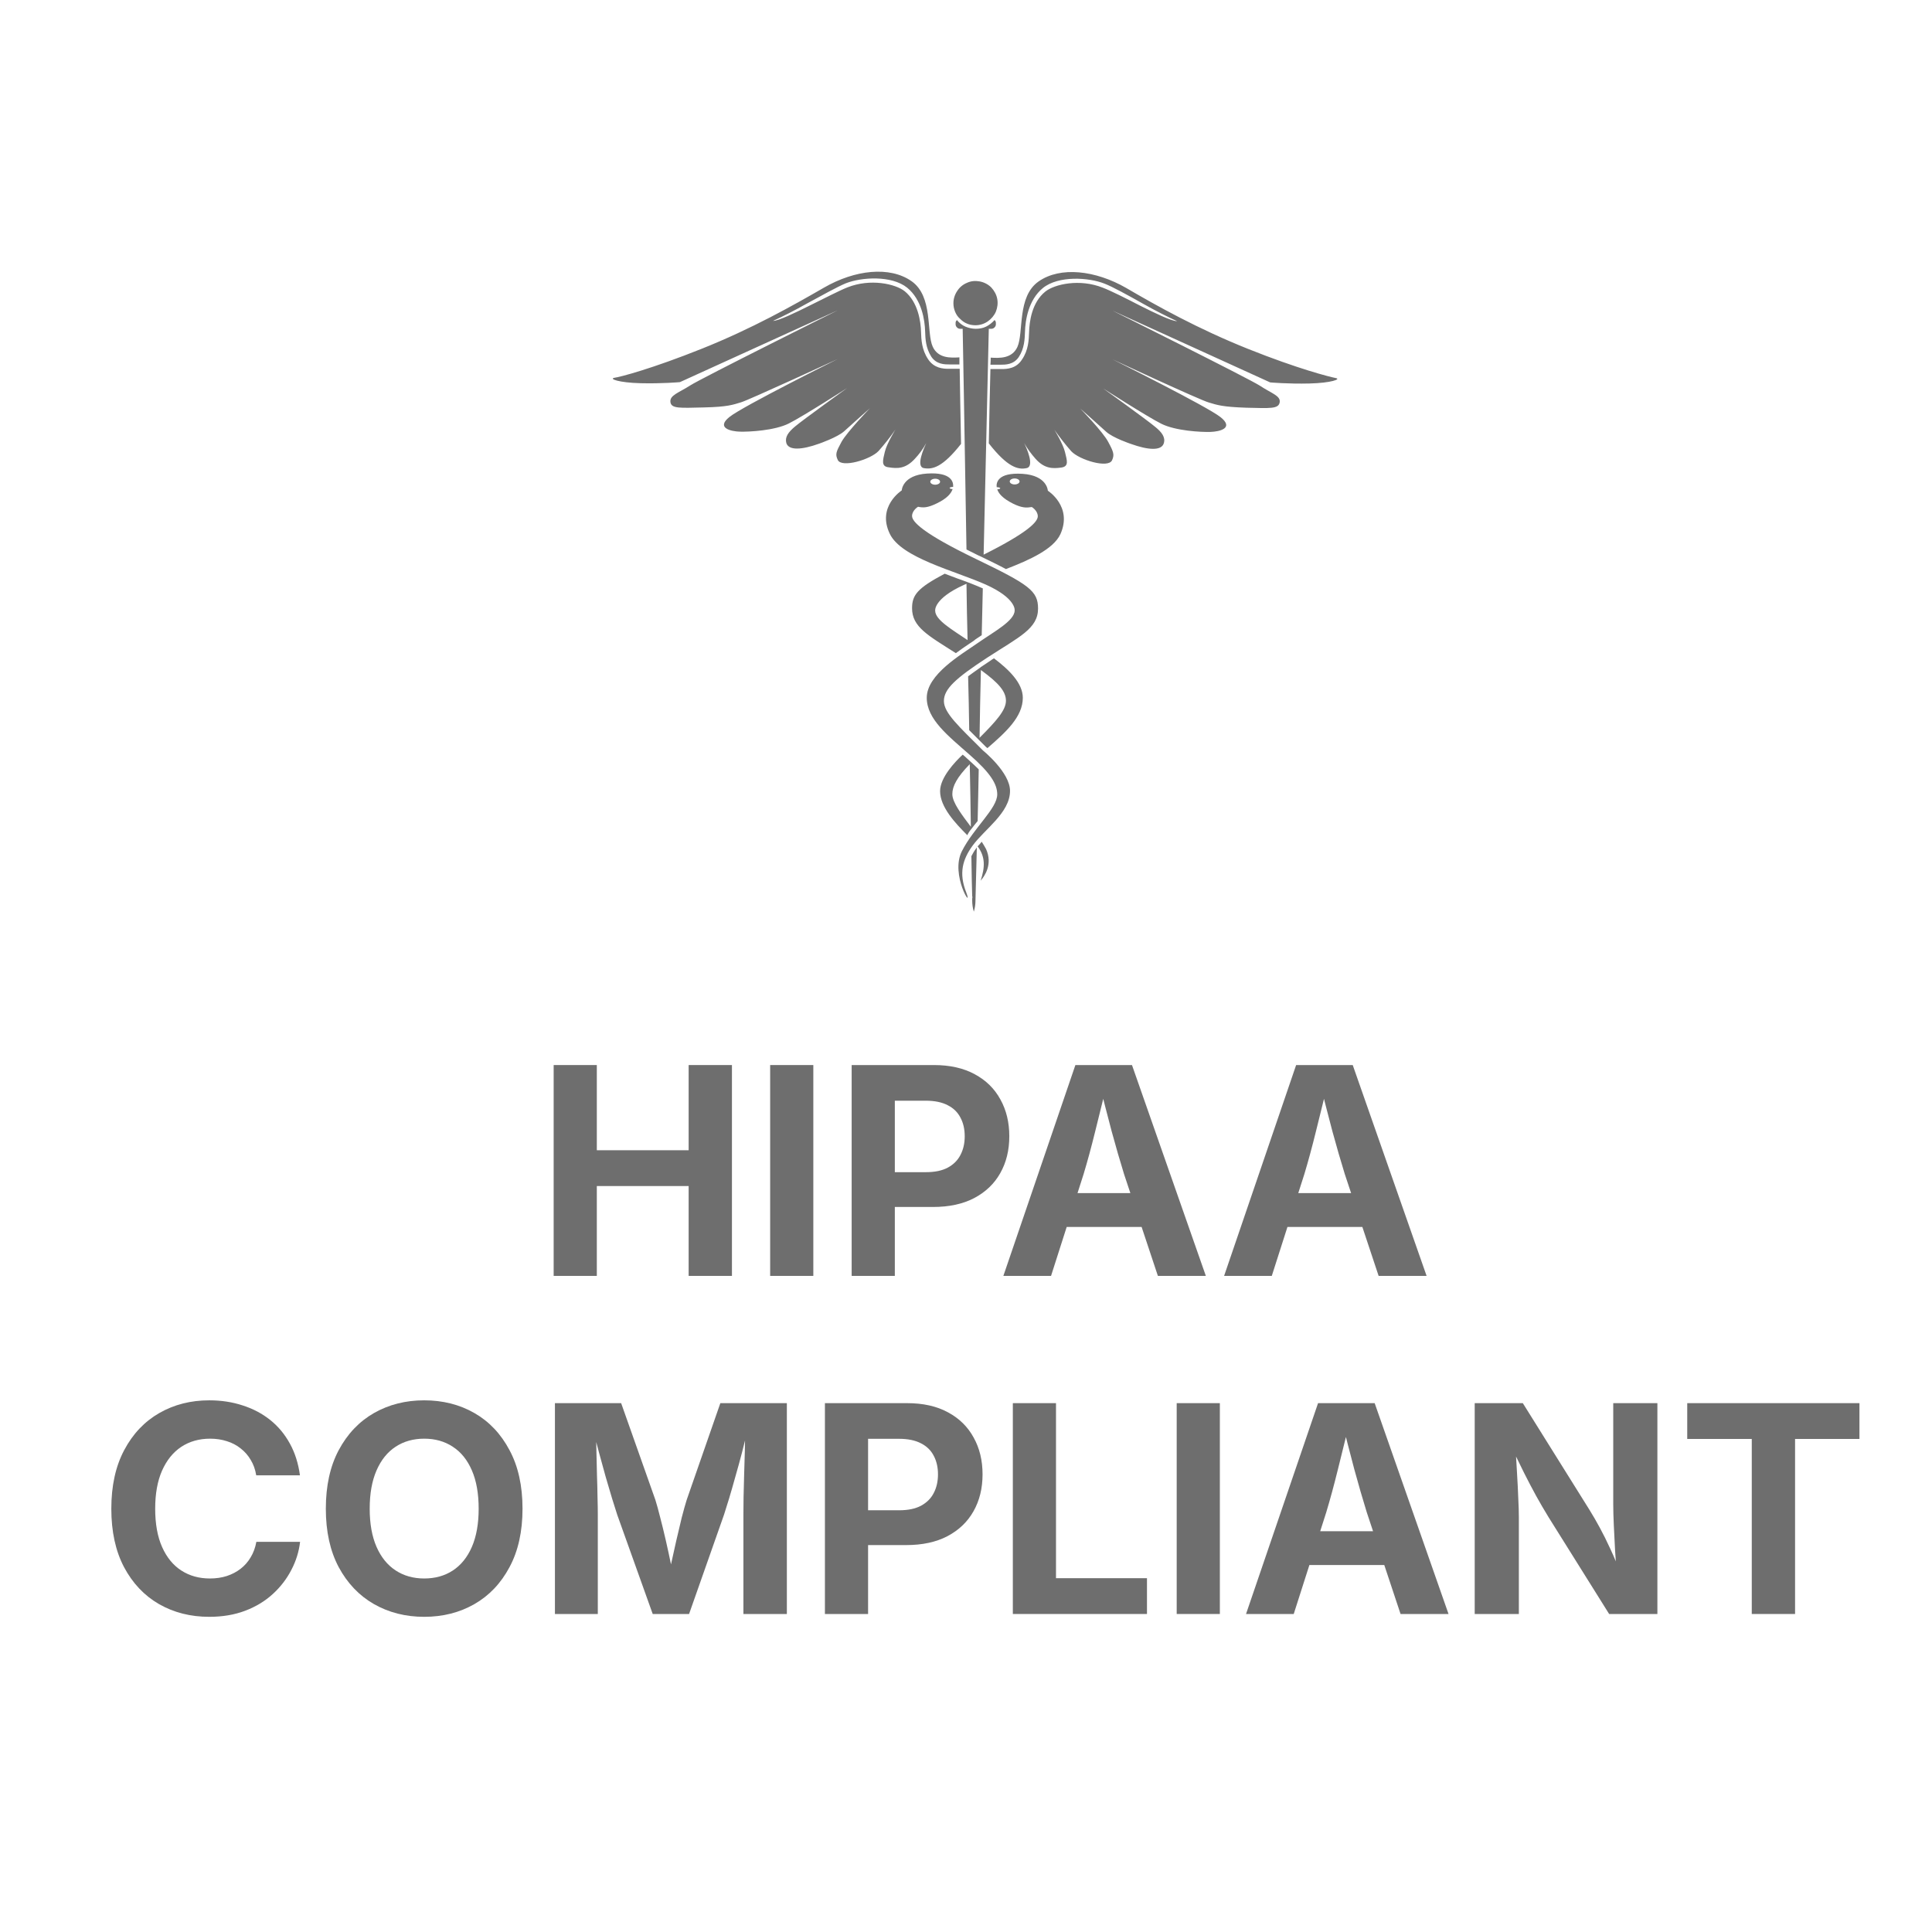
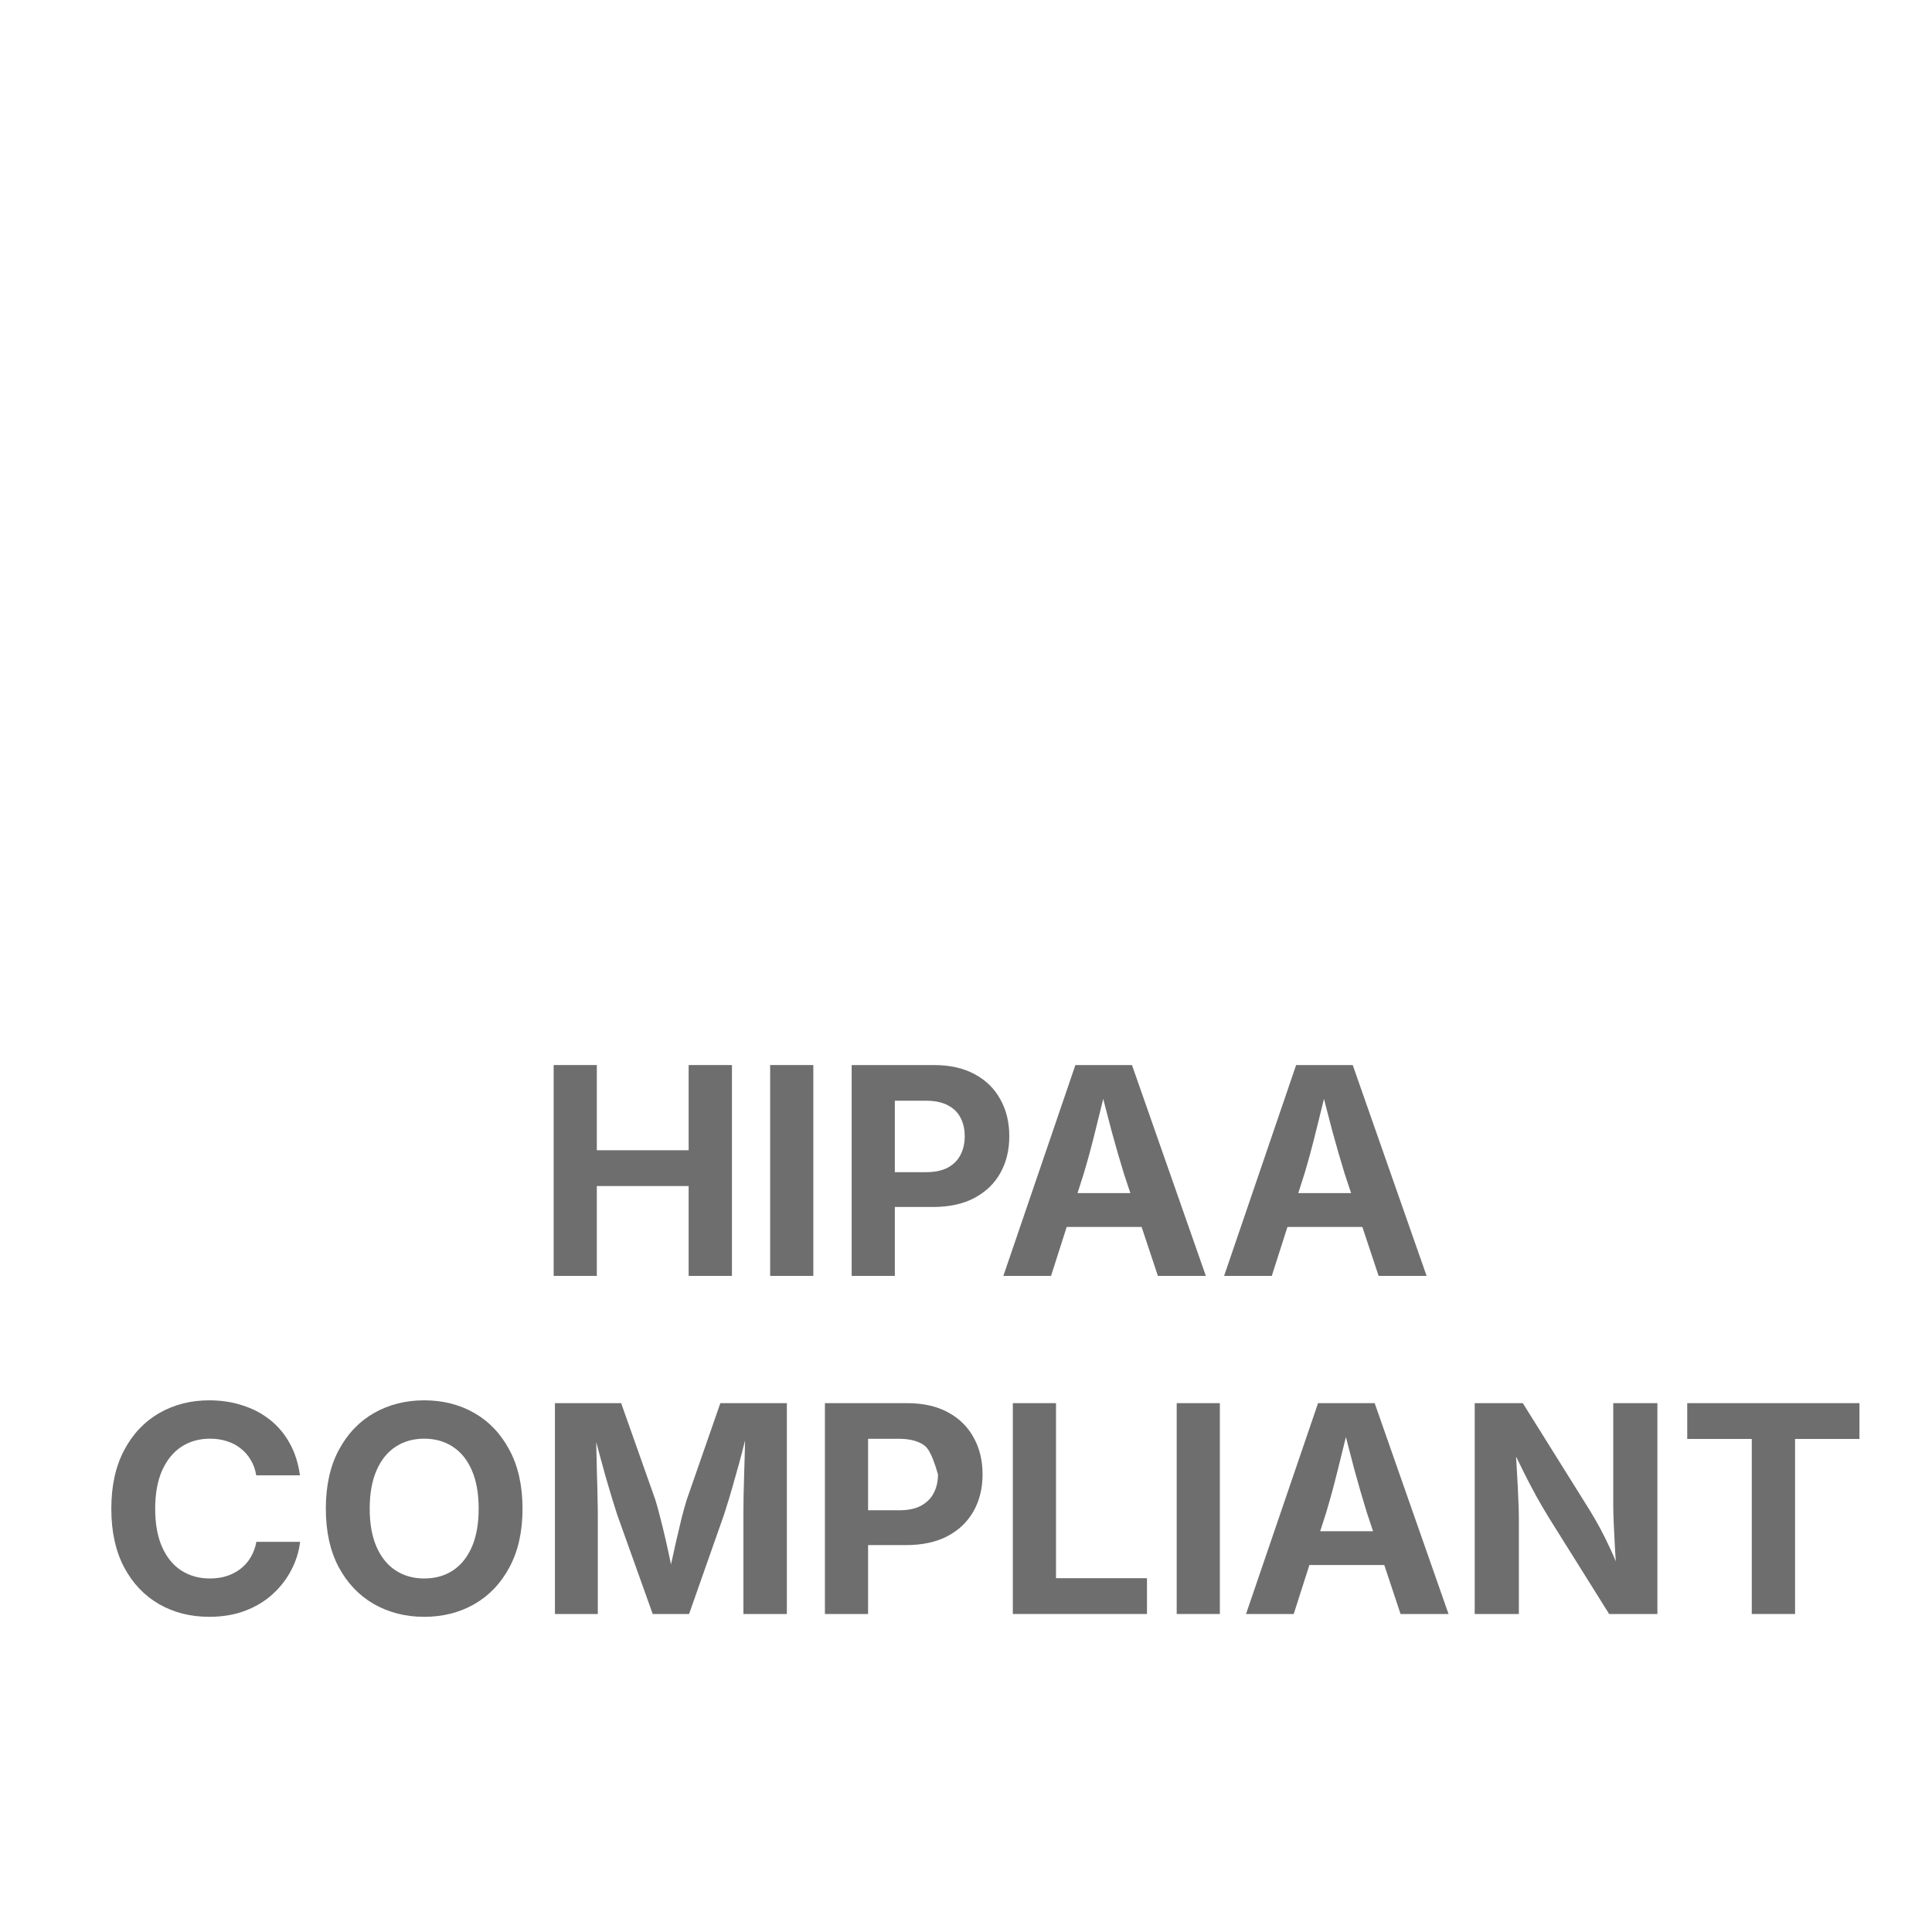
<svg xmlns="http://www.w3.org/2000/svg" width="160" height="160" viewBox="0 0 160 160" fill="none">
  <path d="M139.73 119.168V116.203H153.992V119.168H148.66V133.664H145.074V119.168H139.73Z" fill="#6E6E6E" />
  <path d="M122.129 133.664V116.203H126.113L131.633 125.039C131.914 125.492 132.199 125.984 132.488 126.516C132.777 127.047 133.07 127.637 133.367 128.285C133.672 128.934 133.973 129.664 134.27 130.477H133.906C133.852 129.828 133.801 129.137 133.754 128.402C133.715 127.668 133.68 126.965 133.648 126.293C133.617 125.621 133.602 125.051 133.602 124.582V116.203H137.258V133.664H133.262L128.246 125.648C127.879 125.047 127.539 124.465 127.227 123.902C126.914 123.332 126.586 122.707 126.242 122.027C125.906 121.34 125.504 120.52 125.035 119.566H125.492C125.539 120.41 125.586 121.219 125.633 121.992C125.68 122.766 125.715 123.469 125.738 124.102C125.77 124.727 125.785 125.238 125.785 125.637V133.664H122.129Z" fill="#6E6E6E" />
  <path d="M103.191 133.664L109.156 116.203H113.844L119.961 133.664H115.988L113.188 125.238C112.852 124.152 112.508 122.965 112.156 121.676C111.812 120.379 111.449 118.965 111.066 117.434H111.852C111.477 118.973 111.125 120.395 110.797 121.699C110.477 122.996 110.156 124.176 109.836 125.238L107.141 133.664H103.191ZM106.918 129.609V126.809H116.234V129.609H106.918Z" fill="#6E6E6E" />
  <path d="M101.023 116.203V133.664H97.449V116.203H101.023Z" fill="#6E6E6E" />
  <path d="M83.879 133.664V116.203H87.453V130.699H94.988V133.664H83.879Z" fill="#6E6E6E" />
-   <path d="M68.316 133.664V116.203H75.125C76.453 116.203 77.582 116.457 78.512 116.965C79.441 117.465 80.148 118.16 80.633 119.051C81.125 119.934 81.371 120.949 81.371 122.098C81.371 123.254 81.121 124.273 80.621 125.156C80.129 126.031 79.41 126.719 78.465 127.219C77.527 127.711 76.387 127.957 75.043 127.957H70.66V125.074H74.469C75.203 125.074 75.805 124.949 76.273 124.699C76.75 124.441 77.102 124.09 77.328 123.645C77.562 123.199 77.68 122.684 77.68 122.098C77.68 121.512 77.562 121 77.328 120.562C77.102 120.117 76.75 119.773 76.273 119.531C75.797 119.281 75.191 119.156 74.457 119.156H71.891V133.664H68.316Z" fill="#6E6E6E" />
+   <path d="M68.316 133.664V116.203H75.125C76.453 116.203 77.582 116.457 78.512 116.965C79.441 117.465 80.148 118.16 80.633 119.051C81.125 119.934 81.371 120.949 81.371 122.098C81.371 123.254 81.121 124.273 80.621 125.156C80.129 126.031 79.41 126.719 78.465 127.219C77.527 127.711 76.387 127.957 75.043 127.957H70.66V125.074H74.469C75.203 125.074 75.805 124.949 76.273 124.699C76.75 124.441 77.102 124.09 77.328 123.645C77.562 123.199 77.68 122.684 77.68 122.098C77.102 120.117 76.75 119.773 76.273 119.531C75.797 119.281 75.191 119.156 74.457 119.156H71.891V133.664H68.316Z" fill="#6E6E6E" />
  <path d="M45.957 133.664V116.203H51.441L54.277 124.219C54.395 124.594 54.527 125.078 54.676 125.672C54.832 126.266 54.988 126.906 55.145 127.594C55.301 128.281 55.445 128.949 55.578 129.598C55.719 130.246 55.832 130.809 55.918 131.285H55.227C55.312 130.816 55.422 130.262 55.555 129.621C55.695 128.973 55.844 128.305 56 127.617C56.156 126.93 56.309 126.285 56.457 125.684C56.613 125.082 56.75 124.594 56.867 124.219L59.656 116.203H65.164V133.664H61.566V125.438C61.566 125.055 61.57 124.578 61.578 124.008C61.594 123.438 61.609 122.824 61.625 122.168C61.648 121.504 61.668 120.84 61.684 120.176C61.699 119.504 61.711 118.871 61.719 118.277H61.941C61.793 118.926 61.629 119.598 61.449 120.293C61.27 120.98 61.086 121.648 60.898 122.297C60.719 122.945 60.547 123.543 60.383 124.09C60.219 124.629 60.078 125.078 59.961 125.438L57.066 133.664H54.055L51.113 125.438C50.996 125.078 50.855 124.633 50.691 124.102C50.527 123.562 50.352 122.969 50.164 122.32C49.984 121.672 49.801 121.004 49.613 120.316C49.426 119.621 49.25 118.941 49.086 118.277H49.355C49.363 118.84 49.375 119.453 49.391 120.117C49.406 120.781 49.422 121.449 49.438 122.121C49.461 122.785 49.477 123.406 49.484 123.984C49.5 124.555 49.508 125.039 49.508 125.438V133.664H45.957Z" fill="#6E6E6E" />
  <path d="M35.129 133.898C33.59 133.898 32.203 133.547 30.969 132.844C29.742 132.141 28.77 131.121 28.051 129.785C27.34 128.449 26.984 126.836 26.984 124.945C26.984 123.047 27.34 121.43 28.051 120.094C28.77 118.75 29.742 117.727 30.969 117.023C32.203 116.32 33.59 115.969 35.129 115.969C36.676 115.969 38.062 116.32 39.289 117.023C40.516 117.727 41.484 118.75 42.195 120.094C42.914 121.43 43.273 123.047 43.273 124.945C43.273 126.836 42.914 128.449 42.195 129.785C41.484 131.121 40.516 132.141 39.289 132.844C38.062 133.547 36.676 133.898 35.129 133.898ZM35.129 130.723C36.035 130.723 36.824 130.504 37.496 130.066C38.176 129.621 38.703 128.969 39.078 128.109C39.453 127.242 39.641 126.188 39.641 124.945C39.641 123.688 39.453 122.629 39.078 121.77C38.703 120.902 38.176 120.25 37.496 119.812C36.824 119.367 36.035 119.145 35.129 119.145C34.23 119.145 33.441 119.367 32.762 119.812C32.082 120.258 31.555 120.914 31.18 121.781C30.805 122.641 30.617 123.695 30.617 124.945C30.617 126.188 30.805 127.238 31.18 128.098C31.555 128.957 32.082 129.609 32.762 130.055C33.441 130.5 34.23 130.723 35.129 130.723Z" fill="#6E6E6E" />
  <path d="M17.328 133.898C15.781 133.898 14.395 133.547 13.168 132.844C11.949 132.141 10.984 131.121 10.273 129.785C9.57 128.449 9.219 126.836 9.219 124.945C9.219 123.047 9.574 121.43 10.285 120.094C10.996 118.75 11.965 117.727 13.191 117.023C14.418 116.32 15.797 115.969 17.328 115.969C18.32 115.969 19.242 116.109 20.094 116.391C20.953 116.664 21.715 117.066 22.379 117.598C23.043 118.129 23.586 118.781 24.008 119.555C24.43 120.32 24.707 121.195 24.84 122.18H21.219C21.141 121.695 20.988 121.27 20.762 120.902C20.543 120.527 20.266 120.211 19.93 119.953C19.602 119.688 19.223 119.488 18.793 119.355C18.363 119.215 17.898 119.145 17.398 119.145C16.492 119.145 15.695 119.371 15.008 119.824C14.328 120.277 13.797 120.938 13.414 121.805C13.039 122.664 12.852 123.711 12.852 124.945C12.852 126.203 13.043 127.262 13.426 128.121C13.809 128.98 14.34 129.629 15.02 130.066C15.699 130.504 16.488 130.723 17.387 130.723C17.887 130.723 18.348 130.656 18.77 130.523C19.199 130.383 19.582 130.184 19.918 129.926C20.262 129.66 20.543 129.34 20.762 128.965C20.988 128.59 21.145 128.164 21.23 127.688H24.852C24.758 128.5 24.516 129.277 24.125 130.02C23.742 130.762 23.23 131.426 22.59 132.012C21.949 132.598 21.188 133.059 20.305 133.395C19.422 133.73 18.43 133.898 17.328 133.898Z" fill="#6E6E6E" />
  <path d="M101.375 105.664L107.34 88.203H112.027L118.145 105.664H114.172L111.371 97.238C111.035 96.152 110.691 94.965 110.34 93.676C109.996 92.379 109.633 90.965 109.25 89.434H110.035C109.66 90.973 109.309 92.394 108.98 93.699C108.66 94.996 108.34 96.176 108.02 97.238L105.324 105.664H101.375ZM105.102 101.609V98.809H114.418V101.609H105.102Z" fill="#6E6E6E" />
  <path d="M83.094 105.664L89.059 88.203H93.746L99.863 105.664H95.891L93.09 97.238C92.754 96.152 92.41 94.965 92.059 93.676C91.715 92.379 91.352 90.965 90.969 89.434H91.754C91.379 90.973 91.027 92.394 90.699 93.699C90.379 94.996 90.059 96.176 89.738 97.238L87.043 105.664H83.094ZM86.82 101.609V98.809H96.137V101.609H86.82Z" fill="#6E6E6E" />
  <path d="M70.531 105.664V88.203H77.34C78.668 88.203 79.797 88.457 80.727 88.965C81.656 89.465 82.363 90.16 82.848 91.051C83.34 91.934 83.586 92.949 83.586 94.098C83.586 95.254 83.336 96.273 82.836 97.156C82.344 98.031 81.625 98.719 80.68 99.219C79.742 99.711 78.602 99.957 77.258 99.957H72.875V97.074H76.684C77.418 97.074 78.019 96.949 78.488 96.699C78.965 96.441 79.316 96.09 79.543 95.644C79.777 95.199 79.894 94.684 79.894 94.098C79.894 93.512 79.777 93 79.543 92.562C79.316 92.117 78.965 91.773 78.488 91.531C78.012 91.281 77.406 91.156 76.672 91.156H74.106V105.664H70.531Z" fill="#6E6E6E" />
  <path d="M67.356 88.203V105.664H63.781V88.203H67.356Z" fill="#6E6E6E" />
  <path d="M45.852 105.664V88.203H49.426V95.258H57.031V88.203H60.617V105.664H57.031V98.223H49.426V105.664H45.852Z" fill="#6E6E6E" />
-   <path d="M80.446 70.904C80.468 72.481 80.491 73.63 80.513 74.194C80.536 74.261 80.536 74.352 80.513 74.419C80.513 74.509 80.513 74.577 80.513 74.577C80.513 74.892 80.558 75.208 80.649 75.501C80.739 75.208 80.784 74.892 80.784 74.577C80.784 74.464 80.829 72.819 80.897 70.183C80.874 70.205 80.851 70.228 80.851 70.25C80.694 70.453 80.558 70.678 80.446 70.904ZM75.758 38.001C76.119 37.618 76.457 37.167 76.705 36.694C76.525 37.1 75.826 38.632 76.502 38.767C77.246 38.903 78.079 38.677 79.589 36.762C79.544 34.305 79.499 32.164 79.477 30.542H78.665C78.62 30.542 78.598 30.542 78.553 30.542C78.102 30.542 77.358 30.497 76.863 29.753C76.322 28.942 76.299 28.108 76.277 27.5C76.254 26.621 76.029 25.021 74.924 24.119C74.158 23.511 72.085 23.038 70.169 23.804C69.538 24.052 68.276 24.705 67.037 25.314C65.91 25.877 64.468 26.576 64.017 26.576C64.761 26.238 65.752 25.742 66.834 25.133C68.074 24.457 69.381 23.736 70.034 23.466C71.341 22.947 73.843 22.79 75.127 23.826C76.344 24.818 76.592 26.531 76.615 27.454C76.637 28.063 76.66 28.807 77.133 29.55C77.561 30.181 78.237 30.181 78.643 30.181H79.454C79.454 29.979 79.454 29.798 79.454 29.595C78.733 29.64 77.696 29.686 77.246 28.716C76.705 27.545 77.291 24.547 75.488 23.285C73.685 22.023 70.8 22.339 68.231 23.826C65.685 25.291 62.304 27.207 58.135 28.874C53.966 30.542 51.374 31.218 50.879 31.286C50.406 31.376 51.262 31.691 53.042 31.736C54.822 31.781 56.31 31.646 56.31 31.646L69.381 25.697C69.381 25.697 58.113 31.308 57.166 31.917C56.22 32.525 55.453 32.728 55.521 33.291C55.589 33.855 56.31 33.787 58.293 33.742C60.276 33.697 60.704 33.517 61.38 33.314C62.056 33.111 69.381 29.731 69.381 29.731C69.381 29.731 61.538 33.629 60.411 34.531C59.285 35.432 60.502 35.725 61.268 35.748C62.056 35.77 64.152 35.658 65.324 35.072C66.496 34.486 70.147 32.142 70.147 32.142C70.147 32.142 66.541 34.734 65.843 35.32C65.279 35.793 64.986 36.198 65.121 36.694C65.324 37.325 66.406 37.258 67.848 36.739C67.848 36.739 69.336 36.221 69.899 35.725C70.462 35.207 72.04 33.81 72.04 33.81C72.04 33.81 70.169 35.748 69.696 36.582C69.245 37.415 69.155 37.618 69.381 38.092C69.696 38.767 72.085 38.069 72.761 37.348C73.257 36.784 73.73 36.198 74.158 35.567C74.158 35.567 73.437 36.739 73.279 37.415C73.122 38.092 72.941 38.632 73.595 38.7C74.316 38.813 74.992 38.835 75.758 38.001ZM80.22 53.348C80.288 53.303 80.356 53.258 80.423 53.213C80.558 53.123 80.671 53.055 80.761 52.965C80.942 52.852 81.122 52.717 81.302 52.605C81.325 51.32 81.37 50.013 81.392 48.728C81.032 48.571 80.649 48.413 80.243 48.255C80.22 48.255 80.198 48.233 80.175 48.233C80.13 48.21 80.108 48.21 80.063 48.188C79.792 48.097 79.544 47.985 79.251 47.895C78.913 47.759 78.575 47.647 78.237 47.511C75.984 48.706 75.533 49.269 75.533 50.373C75.533 51.928 76.863 52.627 79.161 54.092C79.522 53.822 79.882 53.574 80.22 53.348ZM77.448 50.576C77.448 50.576 77.291 49.585 79.837 48.435C79.905 48.413 79.972 48.368 80.04 48.345C80.063 49.9 80.085 51.455 80.13 53.01C78.868 52.154 77.448 51.343 77.448 50.576ZM81.302 69.709C81.189 69.844 81.077 69.98 80.964 70.092C81.618 70.971 81.573 71.828 81.212 72.932C81.55 72.549 82.226 71.58 81.663 70.318C81.55 70.115 81.437 69.912 81.302 69.709ZM80.266 60.47C80.513 60.718 80.806 61.01 81.099 61.303C81.28 61.484 81.46 61.664 81.663 61.867C81.685 61.889 81.73 61.912 81.775 61.957C83.308 60.627 84.705 59.365 84.705 57.788C84.705 56.548 83.511 55.422 82.316 54.52C82.204 54.588 82.091 54.655 81.978 54.745C81.708 54.926 81.46 55.084 81.234 55.241C81.234 55.241 81.212 55.241 81.212 55.264C81.167 55.309 81.099 55.331 81.054 55.377C80.739 55.602 80.446 55.805 80.175 56.008C80.22 57.517 80.243 59.027 80.266 60.47ZM81.234 55.489C82.722 56.571 83.308 57.27 83.308 58.036C83.308 58.825 82.474 59.748 81.122 61.101C81.144 59.298 81.189 57.427 81.234 55.489ZM89.46 33.832C89.46 33.832 91.038 35.229 91.601 35.748C92.164 36.266 93.652 36.762 93.652 36.762C95.094 37.28 96.176 37.348 96.379 36.717C96.536 36.221 96.221 35.793 95.657 35.342C94.959 34.756 91.353 32.164 91.353 32.164C91.353 32.164 95.004 34.508 96.176 35.094C97.348 35.68 99.444 35.793 100.232 35.77C101.021 35.748 102.215 35.455 101.089 34.553C99.962 33.652 92.119 29.753 92.119 29.753C92.119 29.753 99.421 33.156 100.12 33.336C100.796 33.539 101.224 33.697 103.207 33.765C105.19 33.81 105.889 33.877 105.979 33.314C106.069 32.773 105.28 32.57 104.334 31.939C103.387 31.331 92.119 25.719 92.119 25.719L105.19 31.669C105.19 31.669 106.677 31.804 108.458 31.759C110.238 31.714 111.095 31.398 110.621 31.308C110.148 31.218 107.534 30.564 103.365 28.897C99.196 27.229 95.815 25.336 93.269 23.849C90.722 22.384 87.815 22.046 86.012 23.308C84.209 24.57 84.795 27.545 84.254 28.739C83.804 29.708 82.767 29.663 82.046 29.618C82.046 29.798 82.046 30.001 82.023 30.204H82.857C83.263 30.204 83.939 30.204 84.367 29.573C84.84 28.852 84.863 28.085 84.885 27.477C84.908 26.553 85.156 24.84 86.373 23.849C87.657 22.812 90.159 22.97 91.466 23.488C92.119 23.736 93.426 24.457 94.666 25.156C95.748 25.764 96.739 26.26 97.483 26.598C97.01 26.598 95.59 25.9 94.463 25.336C93.246 24.705 91.984 24.074 91.331 23.826C89.415 23.06 87.342 23.533 86.576 24.142C85.449 25.043 85.246 26.643 85.223 27.522C85.201 28.131 85.178 28.987 84.637 29.776C84.164 30.519 83.421 30.564 82.947 30.564C82.902 30.564 82.88 30.564 82.835 30.564H82.023C81.978 32.187 81.933 34.305 81.888 36.717C83.421 38.677 84.299 38.925 85.02 38.767C85.697 38.632 85.02 37.1 84.818 36.694C85.088 37.167 85.404 37.596 85.764 38.001C86.508 38.835 87.207 38.813 87.883 38.722C88.559 38.632 88.356 38.114 88.198 37.438C88.04 36.762 87.319 35.59 87.319 35.59C87.747 36.198 88.221 36.807 88.716 37.37C89.392 38.092 91.781 38.813 92.097 38.114C92.3 37.663 92.232 37.438 91.781 36.604C91.353 35.77 89.46 33.832 89.46 33.832ZM80.784 26.936C81.144 26.936 81.505 26.823 81.798 26.621C82.091 26.418 82.339 26.125 82.474 25.809C82.609 25.471 82.654 25.111 82.587 24.75C82.519 24.39 82.339 24.074 82.091 23.804C81.843 23.556 81.505 23.375 81.144 23.308C80.784 23.24 80.423 23.263 80.085 23.421C79.747 23.556 79.454 23.804 79.274 24.097C79.071 24.39 78.958 24.75 78.958 25.111C78.958 25.359 79.004 25.584 79.094 25.809C79.184 26.035 79.319 26.238 79.499 26.395C79.68 26.576 79.86 26.711 80.085 26.801C80.288 26.891 80.536 26.936 80.784 26.936ZM86.778 40.638C86.778 40.638 86.733 39.376 84.683 39.241C82.587 39.106 82.496 40.007 82.542 40.345C82.699 40.345 82.835 40.39 82.835 40.435C82.835 40.48 82.722 40.525 82.587 40.525C82.699 40.863 83.015 41.269 83.916 41.72C84.66 42.08 85.02 42.058 85.449 41.99C85.449 41.99 85.945 42.283 85.945 42.756C85.945 43.207 85.156 44.086 81.46 45.934C81.685 35.973 81.888 27.229 81.888 27.229H82.113C82.204 27.229 82.294 27.184 82.361 27.116C82.429 27.049 82.474 26.959 82.474 26.869V26.756C82.474 26.711 82.474 26.666 82.451 26.621C82.429 26.576 82.406 26.531 82.361 26.508C82.159 26.733 81.933 26.914 81.663 27.049C81.392 27.184 81.099 27.229 80.806 27.229C80.513 27.229 80.22 27.162 79.95 27.049C79.68 26.936 79.432 26.733 79.251 26.508C79.206 26.553 79.184 26.576 79.161 26.621C79.139 26.666 79.139 26.711 79.139 26.756V26.869C79.139 26.959 79.184 27.049 79.251 27.116C79.319 27.184 79.409 27.229 79.499 27.229H79.725C79.725 27.229 79.882 35.725 80.04 45.506C80.356 45.663 80.671 45.821 81.032 46.002C81.077 46.024 81.144 46.047 81.189 46.069C82.023 46.475 82.722 46.813 83.308 47.128C85.291 46.362 87.229 45.483 87.815 44.244C88.852 41.945 86.778 40.638 86.778 40.638ZM84.029 40.12C83.804 40.12 83.623 40.007 83.623 39.872C83.623 39.737 83.804 39.624 84.029 39.624C84.254 39.624 84.435 39.737 84.435 39.872C84.435 40.007 84.254 40.12 84.029 40.12ZM80.446 68.65C80.626 68.425 80.784 68.199 80.964 67.996C80.987 66.712 81.032 65.27 81.054 63.715C80.829 63.489 80.581 63.264 80.311 63.016C80.22 62.949 80.153 62.858 80.063 62.791C79.95 62.678 79.837 62.588 79.725 62.498C79.094 63.084 77.854 64.391 77.854 65.518C77.854 66.847 79.139 68.199 80.108 69.168C80.198 68.966 80.311 68.808 80.446 68.65ZM80.311 63.286C80.356 65.202 80.378 66.96 80.401 68.47C79.657 67.478 78.868 66.464 78.868 65.766C78.868 65.112 79.251 64.368 80.311 63.286ZM80.829 46.294C76.434 44.176 75.533 43.207 75.533 42.734C75.533 42.261 76.029 41.968 76.029 41.968C76.457 42.058 76.817 42.058 77.561 41.697C78.463 41.269 78.778 40.841 78.891 40.503C78.756 40.503 78.643 40.458 78.643 40.413C78.643 40.368 78.778 40.322 78.936 40.322V40.3C78.958 39.962 78.846 39.083 76.772 39.218C74.722 39.353 74.677 40.615 74.677 40.615C74.677 40.615 72.603 41.945 73.685 44.199C74.632 46.204 79.071 47.264 81.64 48.413C84.187 49.562 84.029 50.554 84.029 50.554C84.029 51.41 82.316 52.312 80.964 53.258C79.612 54.205 76.75 55.85 76.75 57.788C76.75 59.568 78.53 60.943 80.266 62.475C82.023 64.008 82.587 64.932 82.587 65.788C82.587 66.96 80.649 68.537 79.657 70.498C78.665 72.459 80.626 75.501 80.018 73.901C79.387 72.301 79.725 71.174 80.536 70.047C81.528 68.673 83.646 67.32 83.646 65.495C83.646 63.963 81.415 62.16 81.415 62.16C79.432 60.177 78.17 59.05 78.17 58.058C78.17 57.067 79.116 56.188 81.775 54.453C84.412 52.74 85.967 52.064 85.967 50.396C85.967 48.931 85.223 48.413 80.829 46.294ZM77.448 39.646C77.674 39.646 77.854 39.759 77.854 39.894C77.854 40.029 77.674 40.142 77.448 40.142C77.223 40.142 77.043 40.029 77.043 39.894C77.043 39.759 77.223 39.646 77.448 39.646Z" fill="#6E6E6E" />
</svg>